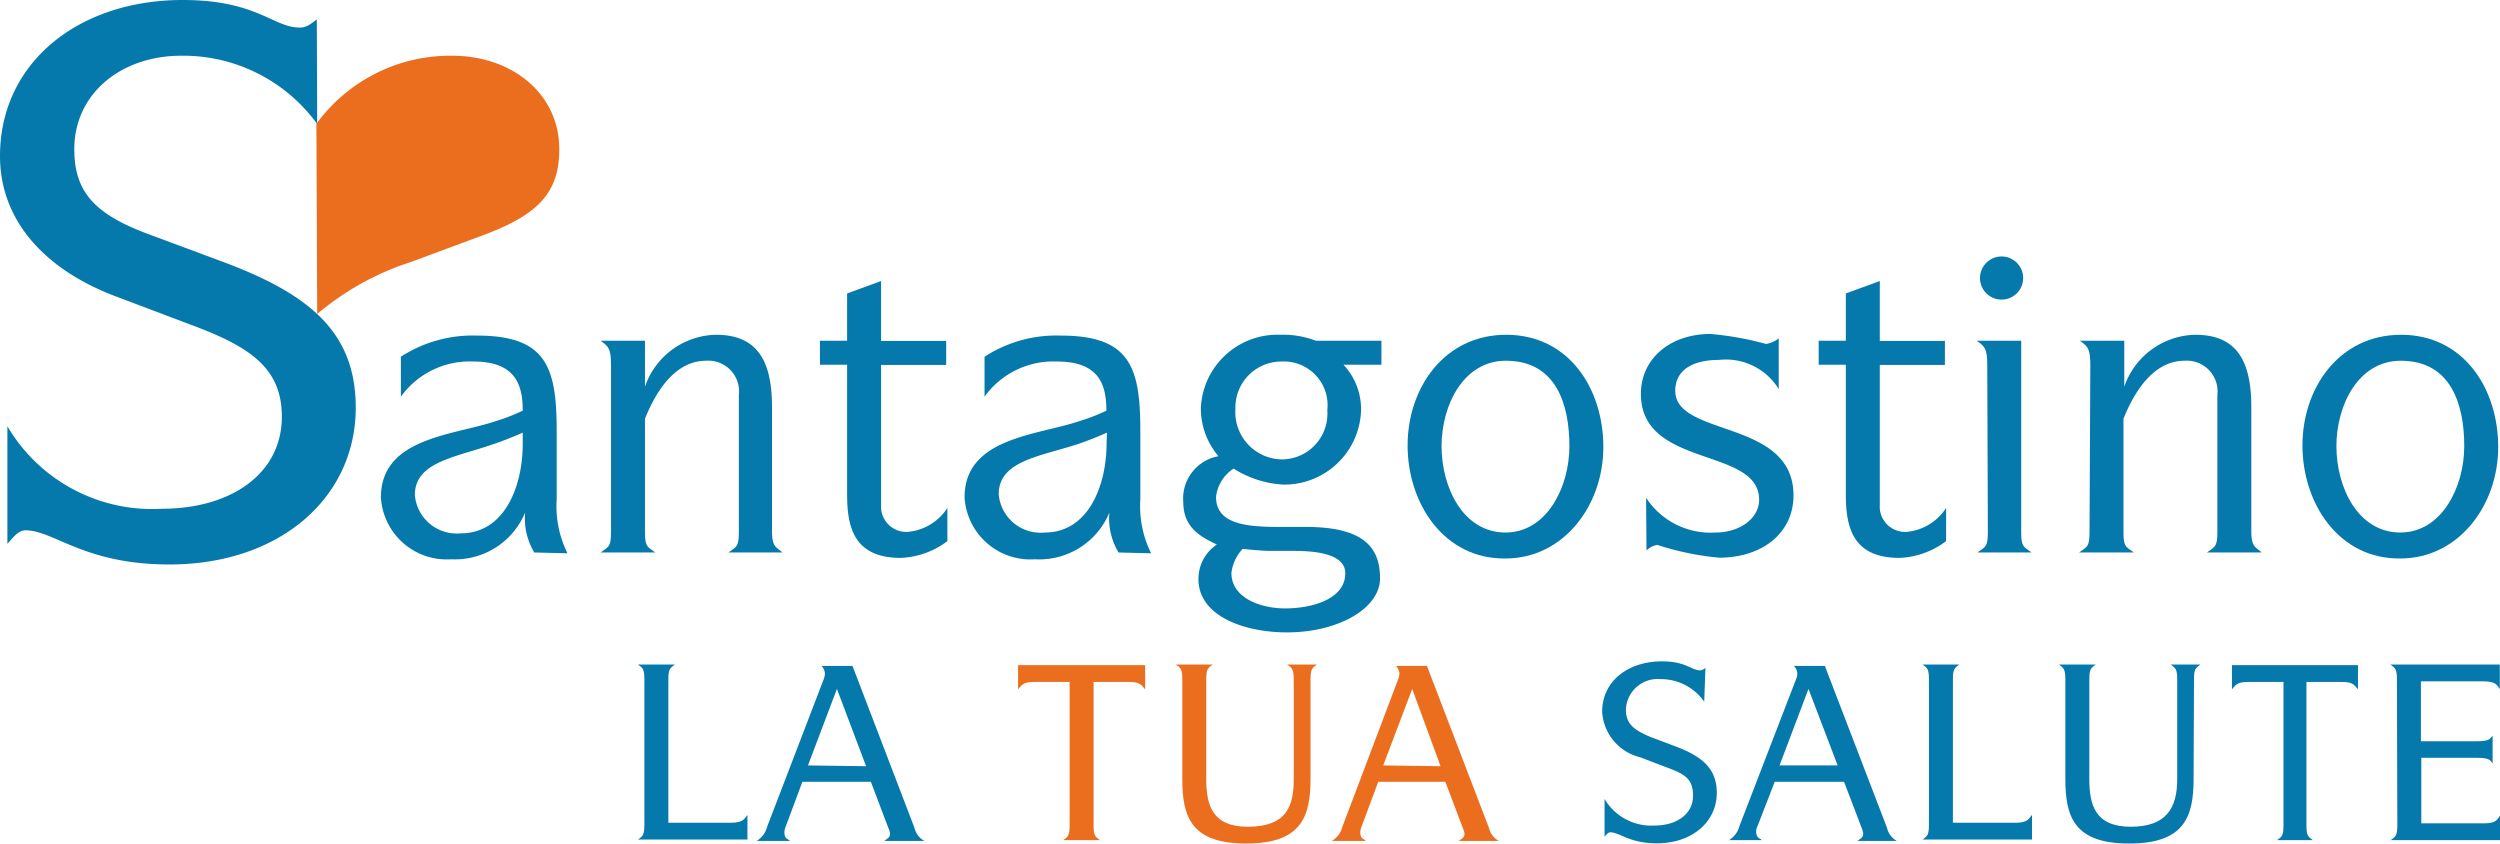
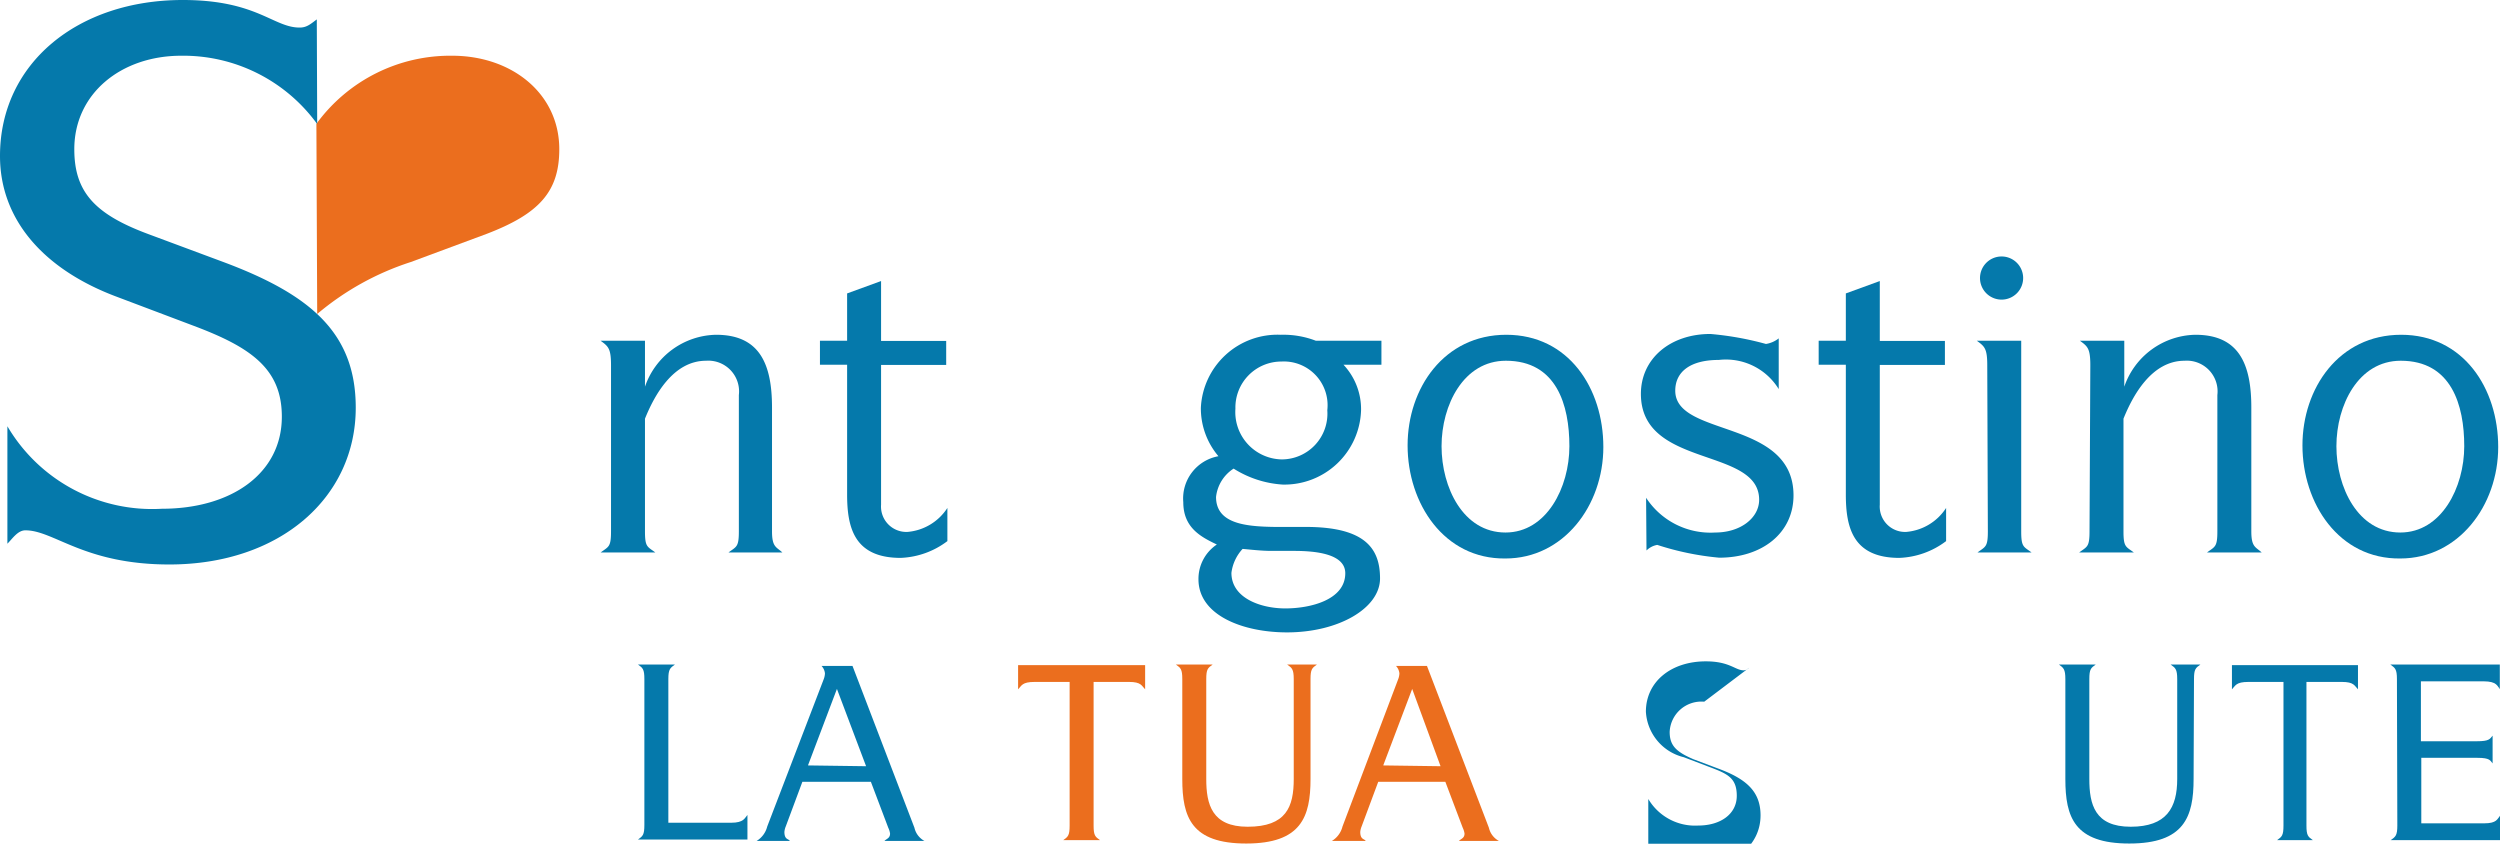
<svg xmlns="http://www.w3.org/2000/svg" viewBox="0 0 125.16 42.24">
  <defs>
    <style>.cls-1{fill:#0579ab;}.cls-2{fill:#eb6e1e;}</style>
  </defs>
  <g id="Livello_2" data-name="Livello 2">
    <g id="Livello_1-2" data-name="Livello 1">
-       <path class="cls-1" d="M26.75,27.66a3.3,3.3,0,0,1-.46-2h0A3.8,3.8,0,0,1,22.59,28a3.3,3.3,0,0,1-3.52-3.1c0-3,3.64-3.1,5.76-3.82a9.44,9.44,0,0,0,1.34-.52c0-1.24-.32-2.46-2.46-2.46a4.24,4.24,0,0,0-3.64,1.76v-2a6.59,6.59,0,0,1,3.8-1.06c3.46,0,4,1.54,4,4.76V25a5.29,5.29,0,0,0,.54,2.7Zm-.58-6c-.5.22-1,.42-1.54.6-1.86.64-3.86.88-3.86,2.52a2.1,2.1,0,0,0,2.3,1.92c2.2,0,3.1-2.36,3.1-4.48Z" />
      <path class="cls-1" d="M30.59,18.28c0-.84-.14-.94-.52-1.22h2.22v2.3h0a3.84,3.84,0,0,1,3.56-2.6c2.18,0,2.8,1.46,2.8,3.64v6.2c0,.8.22.78.52,1.06H36.47c.4-.3.52-.26.52-1.06V19.78a1.54,1.54,0,0,0-1.64-1.72c-1.66,0-2.6,1.76-3.06,2.9V26.6c0,.8.12.76.52,1.06H30.07c.4-.3.52-.26.52-1.06Z" />
      <path class="cls-1" d="M42.41,18.26H41.05v-1.2h1.36V14.69l1.7-.62v3h3.26v1.2H44.11v7a1.27,1.27,0,0,0,1.32,1.36,2.64,2.64,0,0,0,2-1.2v1.66a4.13,4.13,0,0,1-2.34.84c-2.34,0-2.68-1.54-2.68-3.18Z" />
-       <path class="cls-1" d="M56,27.66a3.3,3.3,0,0,1-.46-2h0A3.8,3.8,0,0,1,51.81,28a3.3,3.3,0,0,1-3.52-3.1c0-3,3.64-3.1,5.76-3.82a9.44,9.44,0,0,0,1.34-.52c0-1.24-.32-2.46-2.46-2.46a4.24,4.24,0,0,0-3.64,1.76v-2a6.59,6.59,0,0,1,3.8-1.06c3.46,0,4,1.54,4,4.76V25a5.29,5.29,0,0,0,.54,2.7Zm-.58-6c-.5.22-1,.42-1.54.6C52,22.86,50,23.1,50,24.74a2.1,2.1,0,0,0,2.3,1.92c2.2,0,3.1-2.36,3.1-4.48Z" />
      <path class="cls-1" d="M65.37,26.38c3,0,3.72,1.1,3.72,2.58s-2.06,2.7-4.66,2.7C62.25,31.66,60,30.82,60,29a2.07,2.07,0,0,1,.92-1.74c-.8-.38-1.68-.84-1.68-2.12A2.15,2.15,0,0,1,61,22.84a3.7,3.7,0,0,1-.88-2.42,3.84,3.84,0,0,1,4-3.66,4.53,4.53,0,0,1,1.76.3h3.28v1.2h-1.9a3.25,3.25,0,0,1,.88,2.28,3.84,3.84,0,0,1-3.92,3.72,5.19,5.19,0,0,1-2.46-.8,1.94,1.94,0,0,0-.88,1.42c0,1.34,1.48,1.48,2.94,1.5Zm-1.72,1.2c-.48,0-1-.06-1.44-.1a2.16,2.16,0,0,0-.56,1.2c0,1.26,1.46,1.78,2.7,1.78s3-.42,3-1.76c0-1-1.56-1.12-2.58-1.12ZM64.17,23a2.29,2.29,0,0,0,2.28-2.46,2.19,2.19,0,0,0-2.3-2.44,2.3,2.3,0,0,0-2.3,2.36A2.37,2.37,0,0,0,64.17,23Z" />
      <path class="cls-1" d="M70.47,22.3c0-2.86,1.82-5.54,4.94-5.54s4.86,2.68,4.86,5.62-2,5.58-4.9,5.58C72.29,28,70.47,25.2,70.47,22.3Zm4.9,4.36c2.06,0,3.2-2.26,3.2-4.32s-.64-4.28-3.18-4.28c-2.12,0-3.22,2.22-3.22,4.28S73.25,26.66,75.37,26.66Z" />
      <path class="cls-1" d="M82.41,24.92a3.85,3.85,0,0,0,3.46,1.74c1.28,0,2.2-.74,2.2-1.64,0-2.66-5.92-1.56-5.92-5.3,0-1.76,1.46-3,3.48-3a15.42,15.42,0,0,1,2.78.5,1.37,1.37,0,0,0,.64-.28v2.54a3.1,3.1,0,0,0-3-1.46c-1.44,0-2.18.6-2.18,1.54,0,2.34,5.92,1.4,5.92,5.24,0,1.88-1.56,3.12-3.72,3.12a14.09,14.09,0,0,1-3.1-.64,1,1,0,0,0-.54.28Z" />
      <path class="cls-1" d="M92.41,18.26H91.05v-1.2h1.36V14.69l1.7-.62v3h3.26v1.2H94.11v7a1.27,1.27,0,0,0,1.32,1.36,2.64,2.64,0,0,0,2-1.2v1.66a4.13,4.13,0,0,1-2.34.84c-2.34,0-2.68-1.54-2.68-3.18Z" />
      <path class="cls-1" d="M99.49,18.28c0-.84-.14-.94-.52-1.22h2.22V26.6c0,.8.12.76.52,1.06H99c.4-.3.52-.26.52-1.06ZM99.13,14A1.08,1.08,0,1,1,100.21,15,1.08,1.08,0,0,1,99.13,14Z" />
      <path class="cls-1" d="M104.65,18.28c0-.84-.14-.94-.52-1.22h2.22v2.3h0a3.84,3.84,0,0,1,3.56-2.6c2.18,0,2.8,1.46,2.8,3.64v6.2c0,.8.22.78.52,1.06h-2.74c.4-.3.52-.26.52-1.06V19.78a1.54,1.54,0,0,0-1.64-1.72c-1.66,0-2.6,1.76-3.06,2.9V26.6c0,.8.12.76.52,1.06h-2.74c.4-.3.52-.26.52-1.06Z" />
      <path class="cls-1" d="M115.27,22.3c0-2.86,1.82-5.54,4.94-5.54s4.86,2.68,4.86,5.62-2,5.58-4.9,5.58C117.09,28,115.27,25.2,115.27,22.3Zm4.9,4.36c2.06,0,3.2-2.26,3.2-4.32s-.64-4.28-3.18-4.28c-2.12,0-3.22,2.22-3.22,4.28S118.05,26.66,120.17,26.66Z" />
      <path class="cls-1" d="M32.26,34c0-.5-.08-.56-.32-.73h1.85c-.24.17-.33.23-.33.73v7.19H36.6c.65,0,.68-.24.82-.39v1.23H31.94c.24-.17.32-.23.32-.73Z" />
      <path class="cls-1" d="M41.24,34a.88.88,0,0,0,.06-.29.64.64,0,0,0-.17-.37h1.55l3.1,8.1a1,1,0,0,0,.5.66h-2c.1-.11.28-.13.28-.37a1,1,0,0,0-.09-.29l-.87-2.3H40.17l-.83,2.23a.94.94,0,0,0-.07.28c0,.4.22.34.27.45H37.88a1.17,1.17,0,0,0,.53-.72Zm2.12,4.36L41.9,34.49l-1.45,3.83Z" />
      <path class="cls-2" d="M57.33,33.3v1.21c-.18-.18-.19-.37-.81-.37H54.75v7.19c0,.5.08.56.32.73H53.23c.24-.17.32-.23.32-.73V34.14H51.8c-.64,0-.65.19-.83.37V33.3Z" />
      <path class="cls-2" d="M65.61,39c0,1.9-.47,3.23-3.22,3.23s-3.2-1.32-3.2-3.23V34c0-.5-.08-.56-.32-.73h1.84c-.24.17-.32.23-.32.73v5c0,1.27.28,2.39,2.07,2.39,1.94,0,2.31-1,2.31-2.39V34c0-.5-.09-.56-.33-.73h1.49c-.24.17-.32.23-.32.73Z" />
      <path class="cls-2" d="M70,34a.88.88,0,0,0,.06-.29.64.64,0,0,0-.17-.37h1.55l3.1,8.1a1,1,0,0,0,.5.66h-2c.1-.11.28-.13.28-.37a1,1,0,0,0-.09-.29l-.87-2.3H69l-.83,2.23a.94.94,0,0,0-.07.28c0,.4.22.34.27.45H66.68a1.17,1.17,0,0,0,.53-.72Zm2.12,4.36L70.7,34.49l-1.45,3.83Z" />
-       <path class="cls-1" d="M85.32,35.13A2.64,2.64,0,0,0,83.13,34a1.59,1.59,0,0,0-1.73,1.51c0,.69.33,1,1.19,1.37l1.22.46c1.42.52,2.14,1.15,2.14,2.35,0,1.45-1.23,2.53-3,2.53-1.38,0-1.86-.55-2.33-.55-.12,0-.2.13-.29.21V40a2.72,2.72,0,0,0,2.5,1.33c1.11,0,1.93-.57,1.93-1.49s-.49-1.11-1.42-1.46l-1.23-.47a2.49,2.49,0,0,1-1.9-2.28c0-1.5,1.26-2.52,3-2.52,1.2,0,1.47.45,1.9.45a.4.4,0,0,0,.27-.13Z" />
-       <path class="cls-1" d="M89.92,34a.68.68,0,0,0,.06-.29.58.58,0,0,0-.17-.37h1.55l3.11,8.1a1,1,0,0,0,.49.66H93c.1-.11.28-.13.28-.37a1.28,1.28,0,0,0-.08-.29l-.88-2.3H88.85L88,41.33a.76.76,0,0,0-.08.28c0,.4.22.34.27.45H86.56a1.17,1.17,0,0,0,.53-.72ZM92,38.32l-1.46-3.83-1.45,3.83Z" />
-       <path class="cls-1" d="M96.57,34c0-.5-.08-.56-.32-.73h1.84c-.24.17-.32.23-.32.73v7.19h3.14c.65,0,.67-.24.82-.39v1.23H96.25c.24-.17.32-.23.32-.73Z" />
+       <path class="cls-1" d="M85.32,35.13a1.59,1.59,0,0,0-1.73,1.51c0,.69.33,1,1.19,1.37l1.22.46c1.42.52,2.14,1.15,2.14,2.35,0,1.45-1.23,2.53-3,2.53-1.38,0-1.86-.55-2.33-.55-.12,0-.2.13-.29.21V40a2.72,2.72,0,0,0,2.5,1.33c1.11,0,1.93-.57,1.93-1.49s-.49-1.11-1.42-1.46l-1.23-.47a2.49,2.49,0,0,1-1.9-2.28c0-1.5,1.26-2.52,3-2.52,1.2,0,1.47.45,1.9.45a.4.4,0,0,0,.27-.13Z" />
      <path class="cls-1" d="M109.82,39c0,1.9-.47,3.23-3.22,3.23s-3.2-1.32-3.2-3.23V34c0-.5-.09-.56-.32-.73h1.84c-.24.17-.32.23-.32.73v5c0,1.27.27,2.39,2.07,2.39S109,40.44,109,39V34c0-.5-.09-.56-.33-.73h1.49c-.24.17-.32.23-.32.73Z" />
      <path class="cls-1" d="M118.05,33.3v1.21c-.18-.18-.19-.37-.81-.37h-1.77v7.19c0,.5.08.56.32.73H114c.24-.17.32-.23.32-.73V34.14h-1.75c-.64,0-.65.19-.83.37V33.3Z" />
      <path class="cls-1" d="M120,34c0-.5-.09-.56-.33-.73h5.48v1.23c-.12-.15-.15-.39-.81-.39h-3.14v3H124c.62,0,.65-.11.79-.28v1.39c-.12-.14-.12-.28-.76-.28h-2.81v3.28h3.14c.65,0,.66-.22.81-.39v1.23h-5.48c.24-.17.33-.23.33-.73Z" />
      <path class="cls-2" d="M15.88,15.72a13.83,13.83,0,0,1,4.68-2.6l3.8-1.41C27,10.7,28,9.59,28,7.47c0-2.79-2.38-4.68-5.36-4.68a8.29,8.29,0,0,0-6.8,3.41" />
      <path class="cls-1" d="M15.88,6.21A8.28,8.28,0,0,0,9.07,2.79c-3,0-5.35,1.89-5.35,4.68,0,2.12,1,3.24,3.68,4.24l3.79,1.41c4.39,1.64,6.62,3.57,6.62,7.29,0,4.5-3.79,7.85-9.33,7.85-4.28,0-5.77-1.71-7.21-1.71-.38,0-.64.41-.9.67V21.34a8.41,8.41,0,0,0,7.74,4.13c3.45,0,6-1.75,6-4.61,0-2.38-1.52-3.46-4.39-4.54L5.88,14.87C2.19,13.5,0,11,0,7.81,0,3.16,3.9,0,9.15,0,12.86,0,13.68,1.38,15,1.38c.34,0,.52-.15.86-.41Z" />
    </g>
  </g>
</svg>